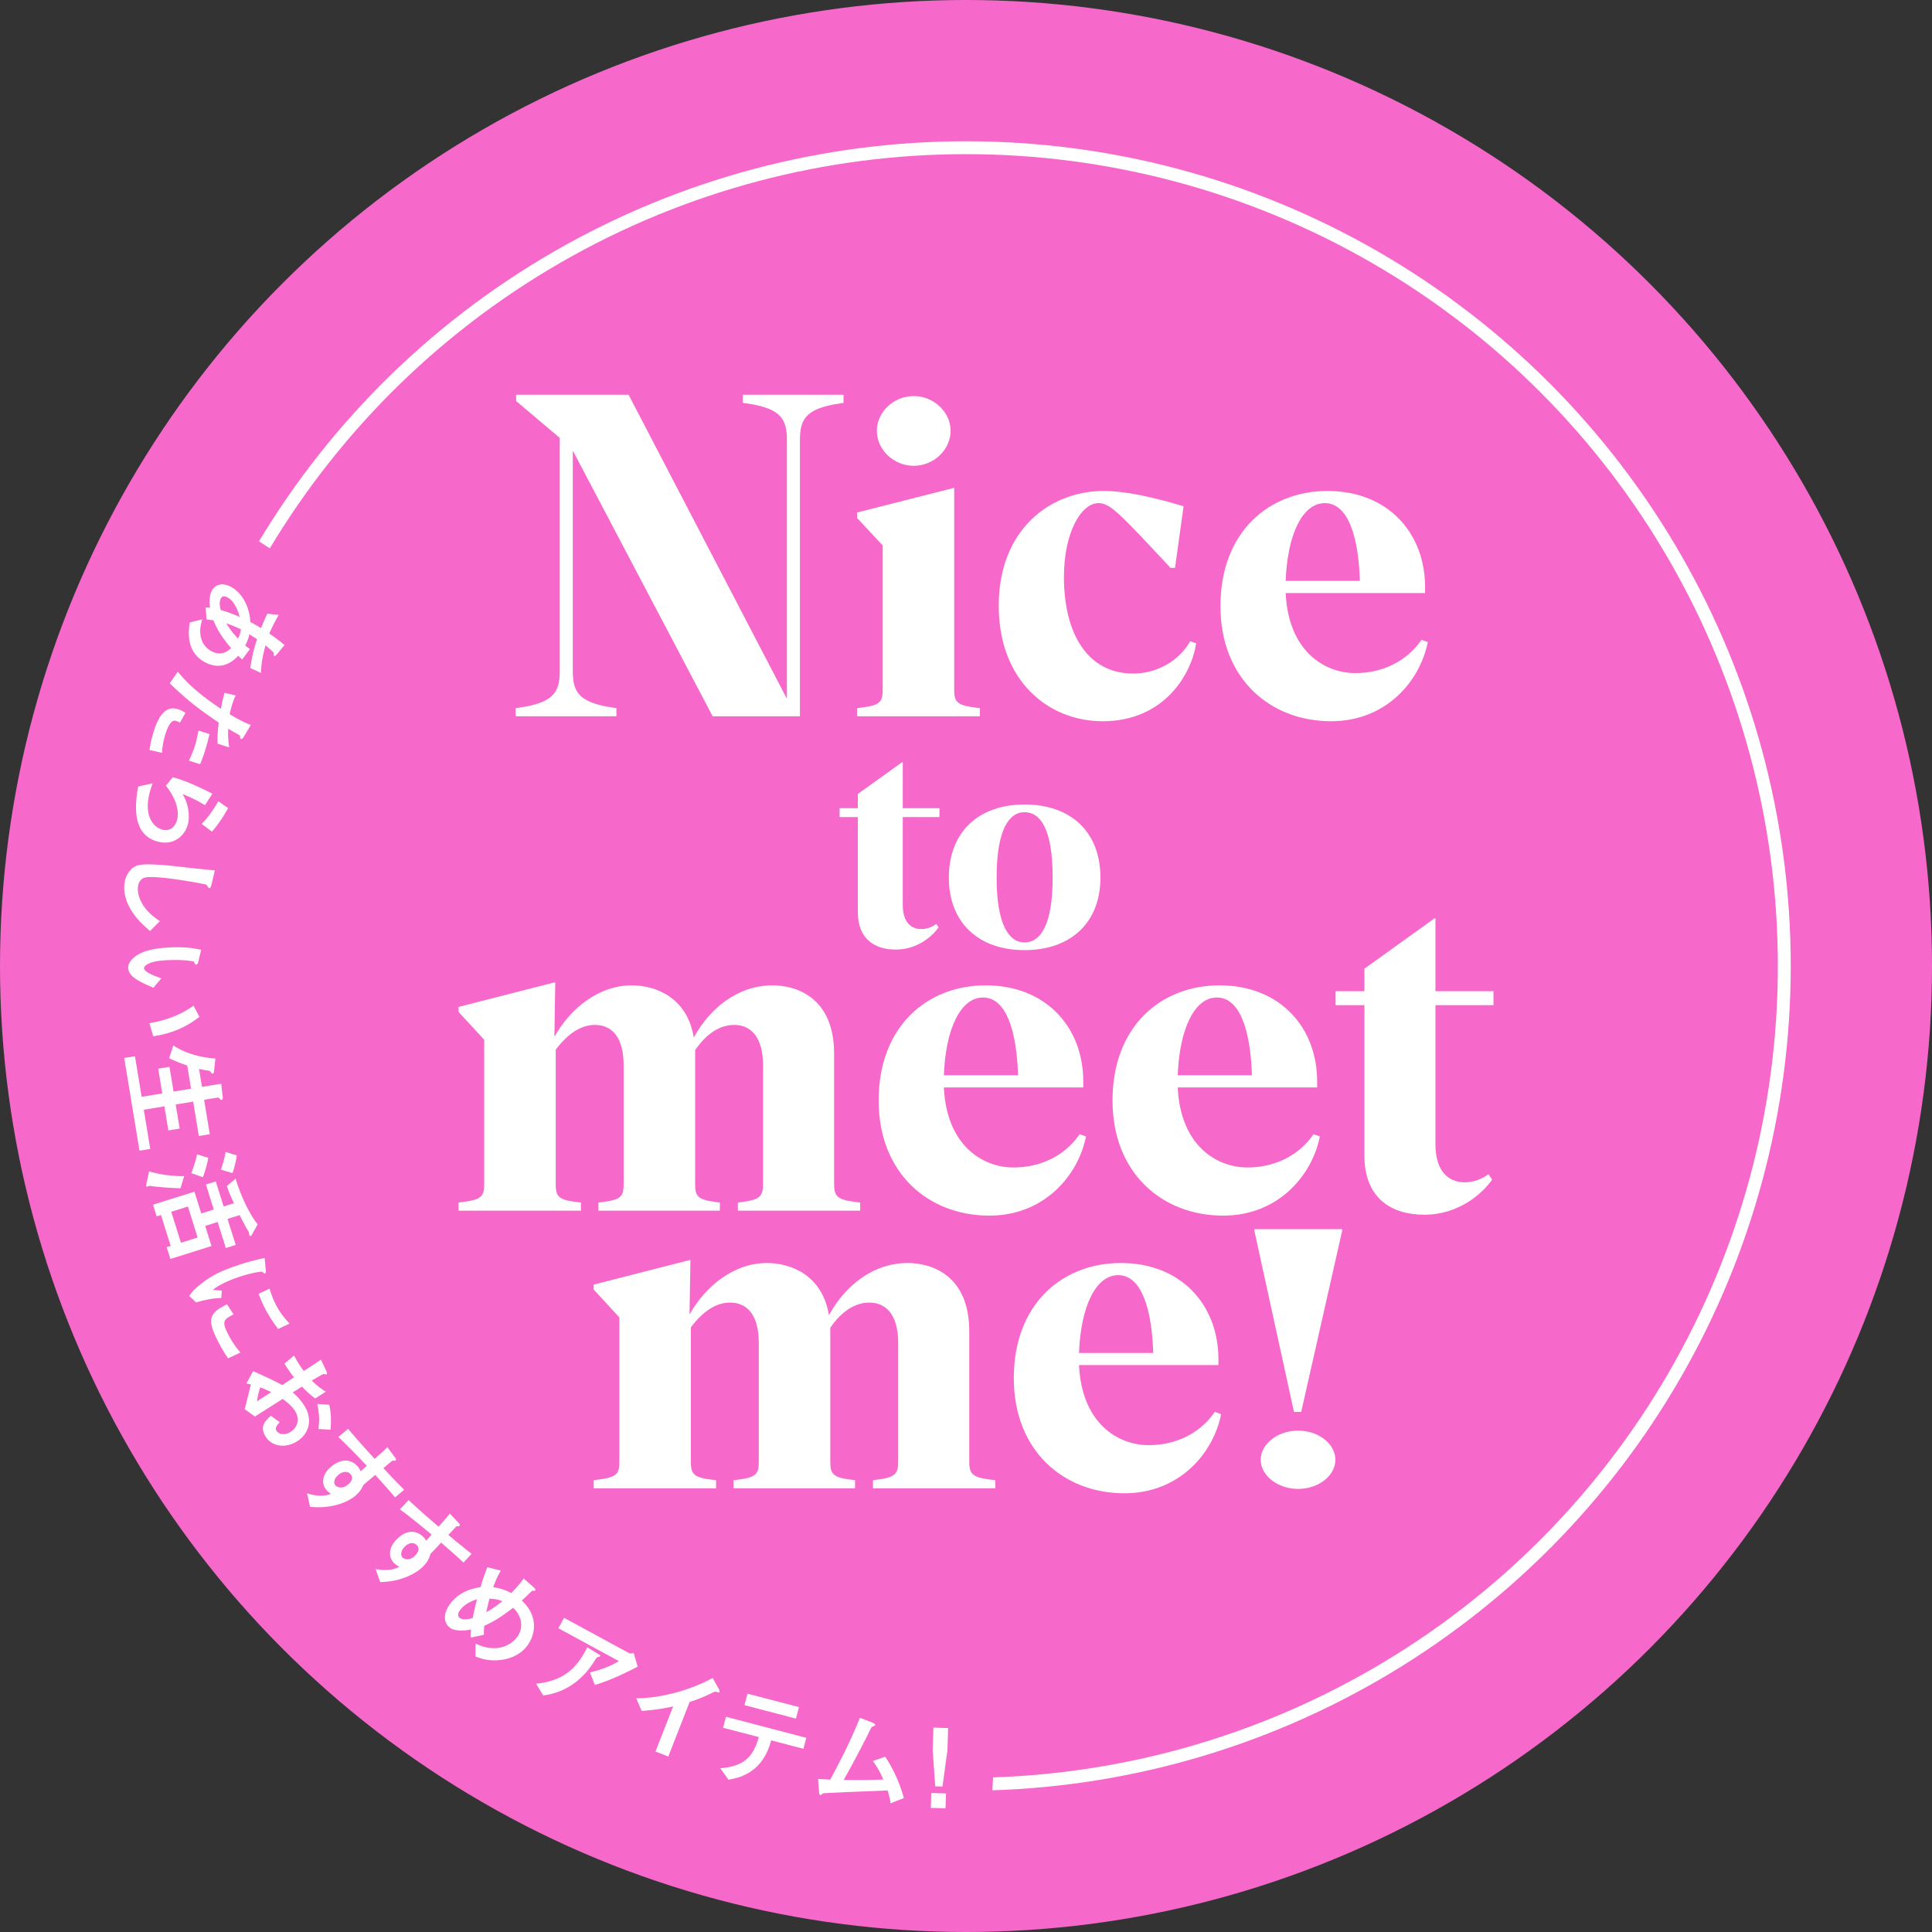
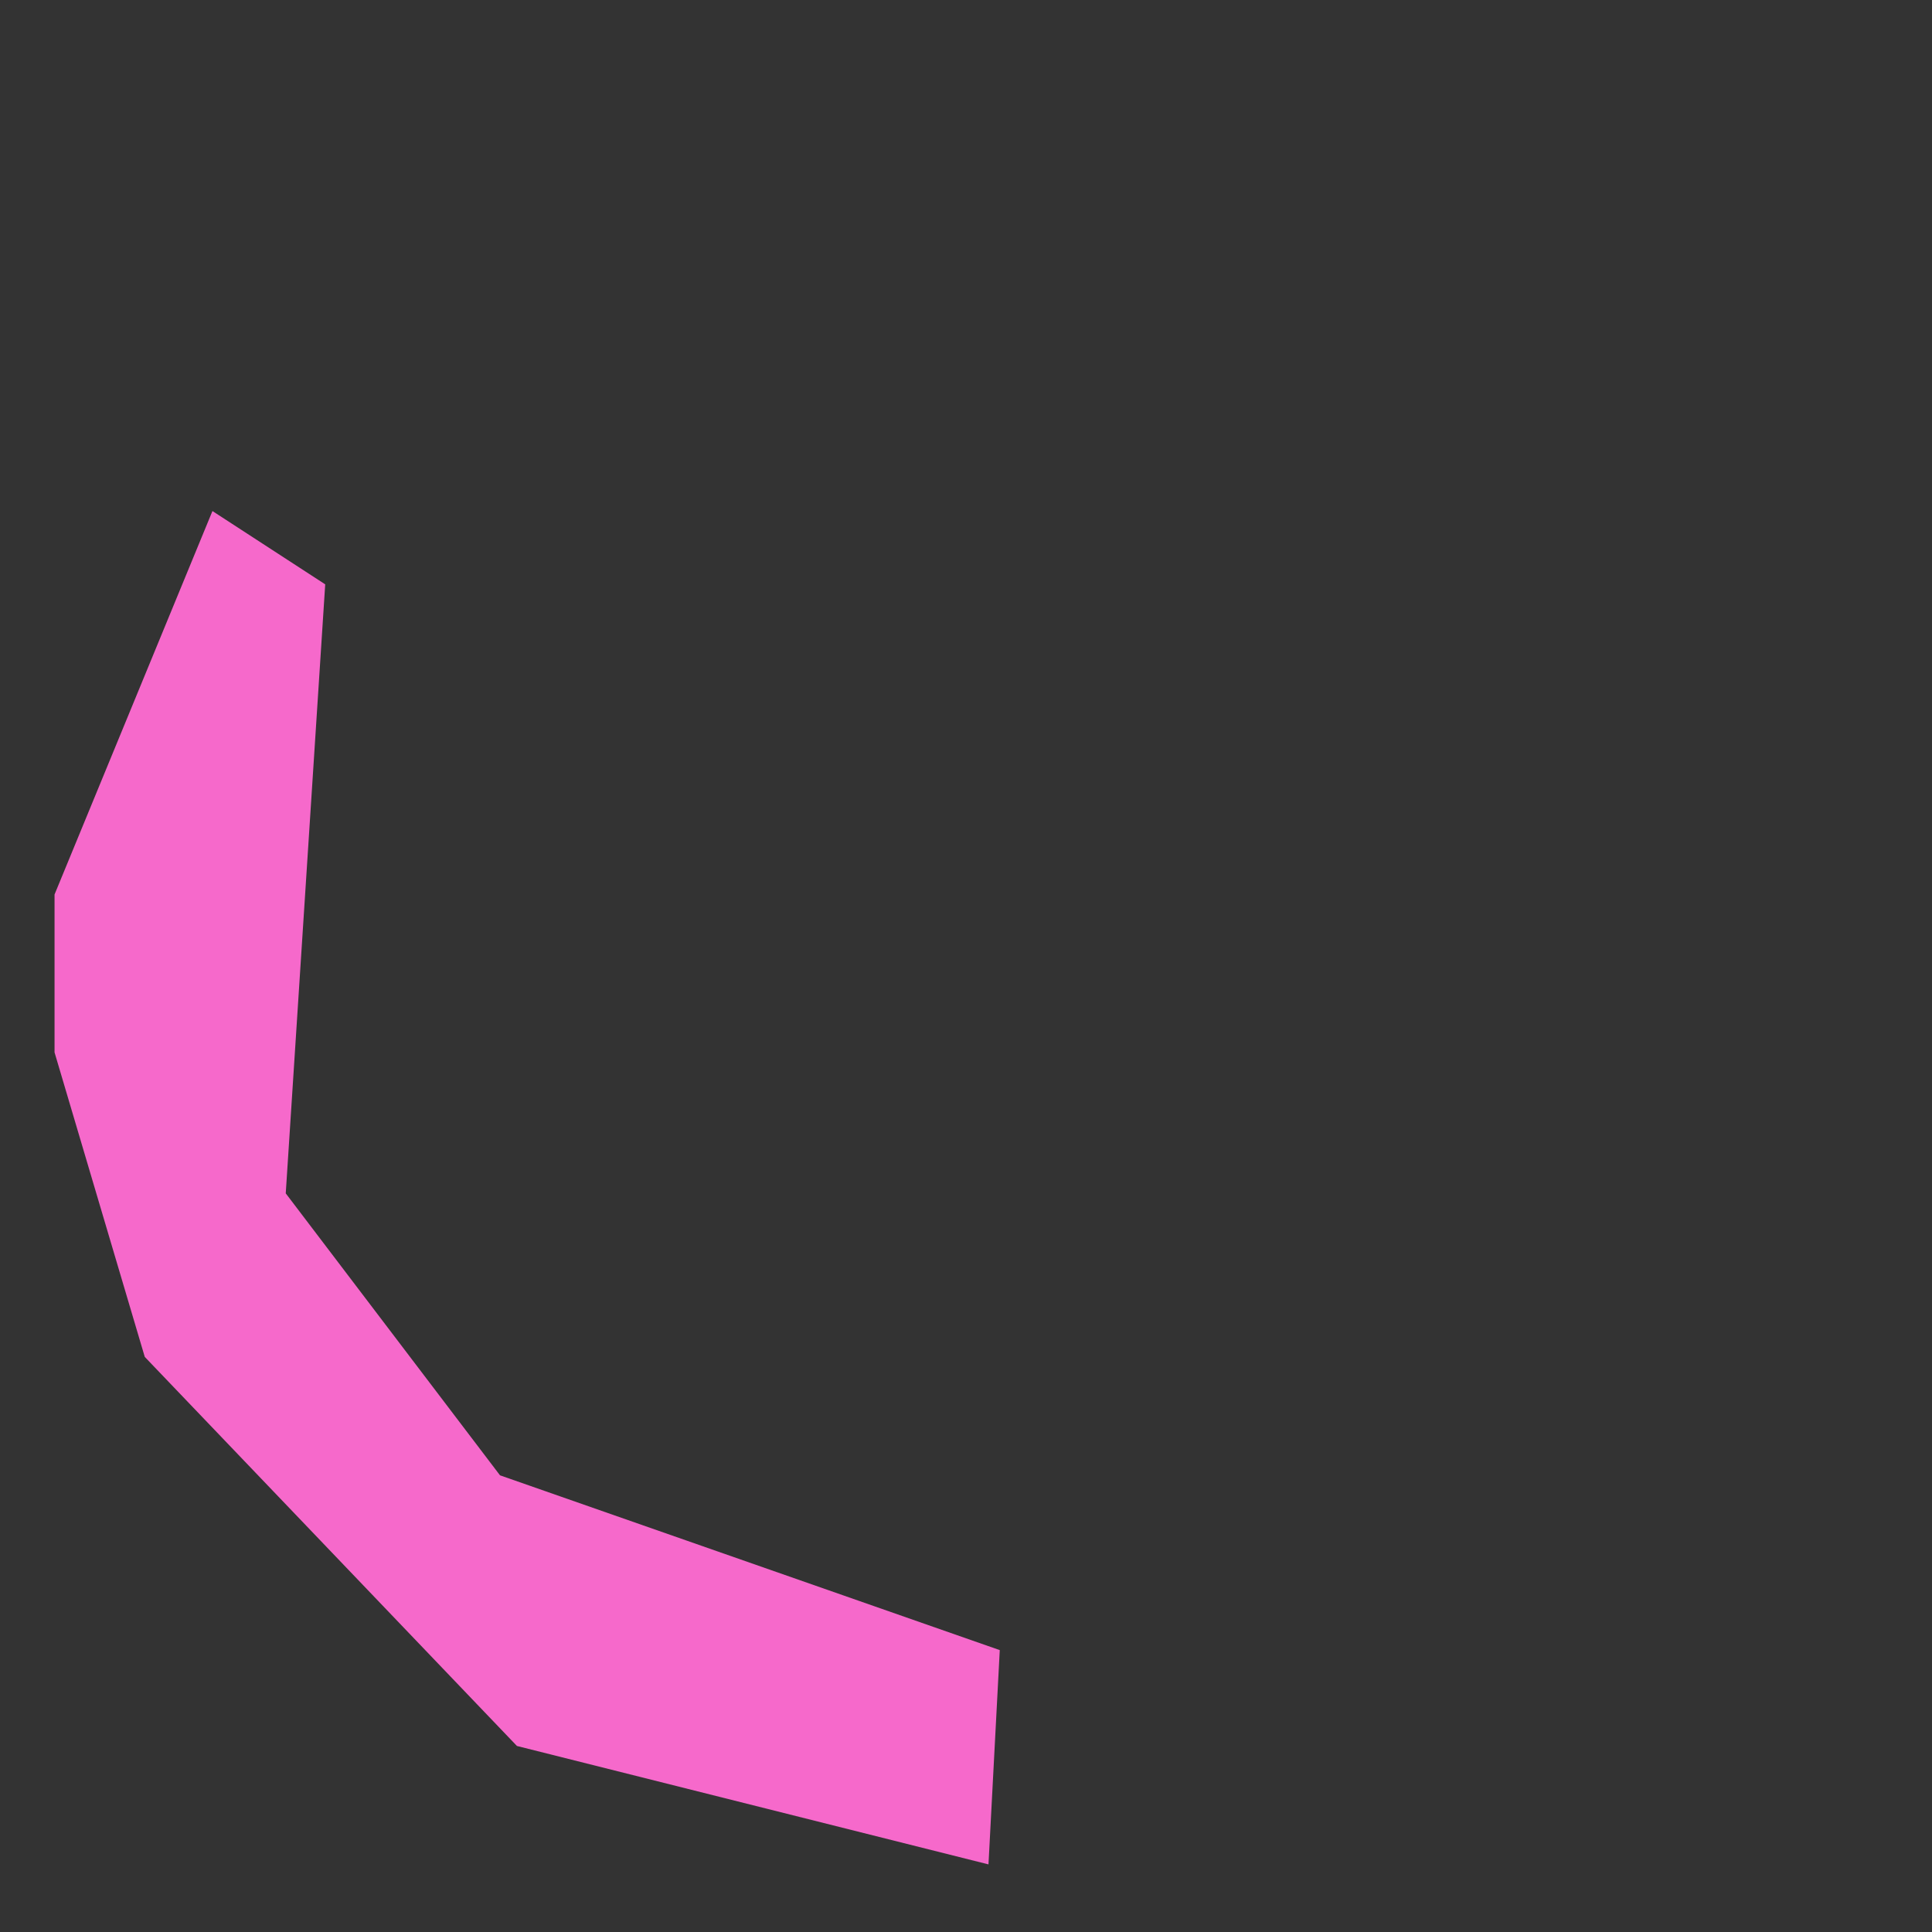
<svg xmlns="http://www.w3.org/2000/svg" id="_レイヤー_2" viewBox="0 0 133 133">
  <rect x="0" y="0" width="133" height="133" fill="#333333" stroke="none" />
  <defs>
    <style>.cls-1{fill:#fff}.cls-2{fill:#f669cb}</style>
  </defs>
  <g id="_レイヤー_1-2">
-     <circle class="cls-2" cx="66.5" cy="66.5" r="66.5" />
-     <circle cx="66.5" cy="66.5" r="56.332" stroke="#fff" stroke-miterlimit="10" stroke-width=".887" fill="#f669cb" />
-     <path class="cls-1" d="M35.5 48.752l.774-.124c1.858-.371 2.26-1.052 2.26-2.415V30.145l-3.003-2.539v-.433h7.74L54.17 48.102V30.269c0-1.362-.402-2.043-2.26-2.415l-.774-.124v-.557h6.935v.557l-.743.124c-1.858.372-2.26 1.053-2.26 2.415v19.04H49.06l-9.598-18.235h-.03v15.14c0 1.362.401 2.043 2.26 2.414l.742.124v.557H35.5v-.557zm23.5 0l.434-.062c1.238-.155 1.33-.464 1.33-1.27v-9.875L59 35.656v-.372l6.687-1.702V47.42c0 .805.094 1.114 1.332 1.27l.433.061v.557H59v-.557zm1.363-19.102c0-1.27 1.145-2.384 2.538-2.384 1.393 0 2.539 1.114 2.539 2.384 0 1.3-1.146 2.415-2.539 2.415-1.393 0-2.538-1.115-2.538-2.415zm8.39 12.043c0-5.17 3.467-7.895 7.245-7.895 1.424 0 3.312.403 5.48 1.053l-.589 4.242h-.31c-3.467-3.716-4.148-4.459-4.953-4.459-1.208 0-2.384 2.044-2.384 5.078 0 4.025 1.703 6.656 4.768 6.656 1.61 0 3.127-.836 3.932-2.229l.402.155c-.31 2.043-2.136 5.356-6.44 5.356-3.715 0-7.151-2.756-7.151-7.957zm15.264.031c0-5.108 3.344-7.926 7.369-7.926 4.148 0 6.718 2.88 6.718 6.626v.402h-9.598c.186 3.994 2.663 5.511 4.799 5.511 1.734 0 3.467-.712 4.551-2.29l.434.154c-.527 2.663-2.849 5.449-6.657 5.449-4.18 0-7.616-2.91-7.616-7.926zm9.598-1.734c-.093-3.034-.805-5.356-2.415-5.356-1.517 0-2.57 2.106-2.694 5.356h5.109zM59.054 62.783v-6.538H57.8v-.607h1.253v-.98l3.054-2.192h.039v3.172h2.525v.607h-2.525v6.05c0 1.232.607 1.663 1.272 1.663.412 0 .764-.156 1.038-.352l.157.235c-.412.587-1.43 1.527-2.957 1.527-1.37 0-2.603-.666-2.603-2.585zm6.266-2.368c0-3.133 2.035-5.032 5.207-5.032 3.21 0 5.227 1.9 5.227 5.032 0 3.093-2.036 4.992-5.227 4.992-3.172 0-5.208-1.9-5.208-4.992zm7.145 0c0-3.309-.822-4.503-1.938-4.503-1.077 0-1.919 1.233-1.919 4.503 0 3.23.842 4.463 1.919 4.463 1.116 0 1.938-1.233 1.938-4.463zm-40.897 22.37l.433-.061c1.239-.155 1.332-.465 1.332-1.27v-9.876l-1.765-1.92v-.34l6.657-1.703-.062 3.715h.03c1.084-1.92 3.035-3.498 5.295-3.498 1.579 0 3.808.774 4.272 3.591 1.084-1.981 3.003-3.591 5.418-3.591 1.61 0 4.242.805 4.242 4.706v8.916c0 .805.124 1.115 1.331 1.27l.465.061v.558h-8.422v-.558l.434-.061c1.176-.155 1.3-.465 1.3-1.27v-8.111c0-1.95-.836-2.787-1.981-2.787-.96 0-1.889.558-2.694 1.734v9.164c0 .805.093 1.115 1.27 1.27l.433.061v.558h-8.36v-.558l.465-.062c1.177-.154 1.27-.464 1.27-1.269v-8.111c0-1.95-.805-2.787-1.982-2.787-.929 0-1.827.558-2.694 1.703v9.195c0 .805.093 1.115 1.27 1.27l.464.061v.558h-8.42v-.558zm28.919-7.027c0-5.109 3.343-7.926 7.368-7.926 4.149 0 6.718 2.88 6.718 6.625v.403h-9.597c.185 3.994 2.662 5.51 4.798 5.51 1.734 0 3.468-.712 4.552-2.29l.433.154c-.526 2.663-2.848 5.45-6.656 5.45-4.18 0-7.616-2.91-7.616-7.926zm9.597-1.734c-.093-3.034-.805-5.356-2.415-5.356-1.517 0-2.57 2.105-2.693 5.356h5.108zm6.503 1.734c0-5.109 3.343-7.926 7.368-7.926 4.149 0 6.718 2.88 6.718 6.625v.403h-9.597c.185 3.994 2.662 5.51 4.799 5.51 1.733 0 3.467-.712 4.55-2.29l.434.154c-.526 2.663-2.848 5.45-6.656 5.45-4.18 0-7.616-2.91-7.616-7.926zm9.597-1.734c-.093-3.034-.805-5.356-2.415-5.356-1.517 0-2.57 2.105-2.693 5.356h5.108zm7.741 5.511V69.194h-1.981v-.96h1.981v-1.548l4.83-3.467h.062v5.015h3.994v.96h-3.994v9.567c0 1.95.96 2.631 2.012 2.631.65 0 1.208-.247 1.641-.557l.248.372c-.65.928-2.26 2.414-4.675 2.414-2.168 0-4.118-1.052-4.118-4.086zM40.872 101.9l.433-.062c1.239-.155 1.332-.464 1.332-1.27v-9.876l-1.765-1.92v-.34l6.657-1.702-.062 3.715h.03c1.084-1.92 3.035-3.499 5.295-3.499 1.579 0 3.808.774 4.272 3.592 1.084-1.982 3.003-3.592 5.418-3.592 1.61 0 4.242.805 4.242 4.706v8.917c0 .805.124 1.114 1.33 1.27l.466.061v.557h-8.422v-.557l.434-.062c1.176-.155 1.3-.464 1.3-1.27v-8.11c0-1.951-.836-2.787-1.981-2.787-.96 0-1.89.557-2.694 1.734v9.164c0 .805.093 1.114 1.27 1.27l.433.061v.557H50.5v-.557l.465-.062c1.177-.155 1.27-.464 1.27-1.27v-8.11c0-1.951-.806-2.787-1.982-2.787-.929 0-1.827.557-2.693 1.703v9.195c0 .805.092 1.114 1.269 1.27l.464.061v.557h-8.42v-.557zm28.918-7.028c0-5.108 3.344-7.926 7.369-7.926 4.149 0 6.718 2.88 6.718 6.626v.402H74.28c.185 3.994 2.662 5.511 4.798 5.511 1.734 0 3.468-.712 4.552-2.29l.433.154c-.526 2.662-2.848 5.449-6.657 5.449-4.179 0-7.615-2.91-7.615-7.926zm9.598-1.734c-.093-3.034-.805-5.356-2.415-5.356-1.517 0-2.57 2.106-2.693 5.356h5.108zm6.967-8.398v-.123h6.037v.124l-2.817 12.457h-.496L86.355 84.74zm.433 15.751c0-1.09 1.177-2.006 2.57-2.006 1.424 0 2.57.917 2.57 2.006 0 1.09-1.146 2.006-2.57 2.006-1.393 0-2.57-.916-2.57-2.006z" />
    <path class="cls-2" d="M14.624 35.18l7.764 5.047-2.717 41.925 14.75 19.41 34.404 12.033-.777 14.751-32.462-8.152L9.966 93.41 3.755 72.447v-10.87l10.87-26.396z" />
-     <path class="cls-1" d="M13.064 42.85l.863-.213c-.095.298-.246.829-.05 1.401.12.355.389.66.767.834.661.303 1.095-.099 1.265-.253-.565-.676-.893-1.142-1.221-1.916-.187-.028-.221-.027-.473-.059l-.055-.824c.125-.001.149.001.298.02-.031-.24-.085-.722.107-1.142.198-.434.684-.603 1.241-.348.468.214 1.316.91 1.434 2.471.262.137.425.236.732.419.178-.443.26-.622.43-.994l.786.085c-.141.235-.438.774-.647 1.286.45.306.677.484 1.047.787l-.52.627c-.128.15-.162.135-.183.125-.062-.028-.044-.12-.03-.205-.138-.155-.312-.301-.577-.522-.262.97-.294 1.422-.311 1.897l-.737-.337c.11-.749.219-1.224.467-1.984-.236-.158-.267-.18-.527-.341a3.34 3.34 0 01-.288.775c.122.098.202.16.32.247l-.534.713-.266-.255c-.615.65-1.339.886-2.15.514-1.515-.693-1.268-2.27-1.188-2.808zm3.438-.383c-.232-.856-.587-1.226-.87-1.355s-.386-.01-.44.106c-.122.269-.044.571.004.776.52.155.818.266 1.306.473zm.081.861c-.51-.25-.777-.339-1.007-.419a6.1 6.1 0 00.809 1.053c.117-.238.163-.375.198-.634zm-5.996 7.005c.413-1.298.95-1.74 1.686-1.506.036.011.267.085.492.252l-.378.666a1.368 1.368 0 00-.258-.114c-.094-.03-.156-.033-.244.018-.252.143-.433.689-.486.855-.213.67-.228 1.095-.244 1.32l-.86-.193c.052-.39.132-.793.292-1.298zm4.47-.59c-1.086-.734-2.129-1.478-3.368-2.706l.547-.795c.562.655 1.195 1.364 2.97 2.555.11-.6.181-.848.254-1.103l.769.18c-.04.075-.117.218-.229.571-.032.101-.169.558-.183.728.456.265.973.564 1.452.731l-.491.822c-.005.014-.094.169-.173.143-.05-.016-.065-.044-.074-.118-.013-.108-.016-.125-.083-.162a18.317 18.317 0 01-.732-.423c-.041.456.016.95.062 1.283l-.801-.255c-.002-.27-.021-.61.08-1.452zM13.401 51.4c.146-.461.23-.927.264-1.107l.758.24c-.09.385-.184.753-.305 1.135-.16.505-.255.73-.346.939l-.764-.243c.244-.518.358-.855.393-.964zm-3.889 2.743l.991-.215c-.076.232-.196.571-.263.913-.27 1.382.326 2.155 1.01 2.288.476.093.854-.226.963-.783.1-.513-.05-1.321-.792-2.261l.469-.58c.999.257 2.192.861 2.725 1.135l-.502.79a9.68 9.68 0 00-1.547-.766c.478.788.467 1.595.393 1.974-.153.78-.873 1.542-1.95 1.331-2.096-.41-1.655-2.9-1.497-3.826zm4.372 2.576c.397-.416.66-.735 1.146-1.558l.673.464c-.254.467-.66 1.12-1.113 1.625l-.706-.531zm-4.977 5.723c-.358-.67-.376-1.227-.347-1.544.043-.475.251-.844.484-1.066.341-.326.737-.412 2.546-.249.46.042 2.694.305 3.201.328l-.234.99c-.039.178-.098.242-.143.238-.06-.006-.112-.102-.2-.231-.19-.078-2.167-.41-2.996-.484-.347-.032-1.079-.098-1.348.022-.024.013-.333.153-.377.635-.038.423.135 1.457 1.516 2.327l-.678.683c-.402-.348-1.01-.859-1.424-1.649zm-.081 4.196c-.007-.242.116-.435.233-.567.5-.545 1.378-.813 2.816-.855.968-.028 1.463.063 1.974.17l-.203.838c-.013.054-.048.176-.139.179-.083.002-.116-.088-.165-.215-.419-.071-.86-.119-1.692-.094-1.475.043-1.737.414-1.733.565.008.273.82.56 1.187.693l-.542.644c-.905-.39-1.718-.745-1.736-1.358zm1.46 3.798c1.567-.266 2.445-.792 3.04-1.203l.4.769c-.504.378-1.437 1.08-3.18 1.335l-.26-.901zm-1.734 2.398l.739-.122.46 2.794 1.42-.234-.28-1.703.776-.128.28 1.703 1.203-.198-.263-1.599a10.13 10.13 0 01-1.249-.5l.294-.87c.374.223.62.366 1.117.538.788.269 1.302.314 1.778.359l-.087.82c-.02.164-.043.206-.088.214-.037.006-.07-.012-.112-.074-.07-.103-.11-.112-.175-.132a6.397 6.397 0 01-.665-.12l.205 1.24 1.322-.219.104.911c.013.121-.007.186-.082.198-.038.006-.071-.011-.118-.065-.068-.08-.109-.097-.16-.088l-.92.151.39 2.368-.753.125-.391-2.369-1.203.199.274 1.658-.777.128-.274-1.658-1.419.234.445 2.697-.74.121-1.051-6.379zm2.064 8.843c-.308-.046-.332-.046-.368-.035-.015.004-.082.042-.097.046-.057.018-.076-.016-.08-.03a.507.507 0 01.014-.18l.18-.841c.85.257 1.7.332 2.413.33l-.254.834a23.152 23.152 0 01-1.808-.124zm4.37 2.447l-.861.27.435 1.386-2.831.888-.254-.809.275-.086-.669-2.131-.296.093-.251-.802 2.852-.895.47 1.496.86-.27-.54-1.72.679-.212.539 1.72.709-.223c-.316-.678-.412-.958-.482-1.182l.6-.513c.299 1.08.996 2.544 1.517 3.142l-.37.671c-.019.038-.063.123-.121.142-.043.013-.064-.028-.076-.064-.01-.036-.037-.195-.04-.202a3.217 3.217 0 00-.183-.307c-.046-.097-.248-.462-.453-.866l-.832.26.562 1.792-.678.213-.562-1.791zm-1.38 1.067l-.668-2.131-1.15.36.669 2.131 1.15-.36zm-.439-4.433c.083-.216.295-.759.398-1.29l.77.234c-.072.45-.2.903-.372 1.338l-.796-.282zm2.036-.241a6.32 6.32 0 00.325-1.213l.772.234a6.574 6.574 0 01-.293 1.218l-.804-.24zm-1.704 9.143l-.467-.44c.127-.194.207-.307.422-.509a6.601 6.601 0 011.67-1.128c.438-.207.97-.39 1.397-.533a14.927 14.927 0 011.697-.447l.076.818c.002.058.015.21-.04.236a.09.09 0 01-.077-.005c-.014-.01-.09-.084-.103-.094-.11-.074-1.489.215-2.523.702-.117.055-.644.303-.894.537.183.015.271.024.61.049l-.03.507c-.678.018-1.267.17-1.738.308zm1.353 2.36c-.587-1.247-.374-1.666.774-2.23l.454.697c-.647.314-.8.47-.474 1.16a6.18 6.18 0 00.947 1.463l-.85.4a10.34 10.34 0 01-.851-1.49zm3.263-2.206a9.002 9.002 0 01-.31-.749l.753-.354c.066.211.163.542.337.912a5.29 5.29 0 001.045 1.491l-.795.374c-.21-.286-.672-.913-1.03-1.674zm-.689 4.574c1.347.61 1.495.685 1.999.964l.816-.535a7.425 7.425 0 01-.655-.947l.658-.56a6.639 6.639 0 00.672 1.071c.715-.469.772-.506 1.182-.779l.36.768c.089.195.044.224.013.244-.026.016-.164-.03-.191-.03-.055-.001-.69.382-.816.453.352.35.568.517.963.767l-.726.468a6.627 6.627 0 01-.913-.817l-.634.4c.17.151.487.434.778.885.635.987.332 1.957-.463 2.47-.783.503-1.728.392-2.167-.289-.451-.7-.07-1.072.338-1.46l.617.44c-.212.244-.345.402-.218.599.148.23.545.342.99.055.427-.274.65-.85.277-1.43-.242-.375-.62-.654-.846-.823-1.016.645-1.13.719-1.91 1.213l-.703-.502c.116-.463.186-.733.424-1.705-.14-.036-.155-.045-.308-.072l.463-.848zm1.248 1.448a7.731 7.731 0 00-.762-.33 6.343 6.343 0 00-.225.965l.987-.635zm3.246 2.537c.064-.446.093-.933-.082-1.721l.827.052c.145.645.13 1.25.088 1.718l-.833-.05zm3.914 3.163l-.813.68c-.086.18-.201.455-.567.762-.169.14-.627.465-1.368.642-.764.184-1.351.143-1.741.114l-.208-.932c.518.159 1.117.26 1.647.033a1.522 1.522 0 01-.32-.265.953.953 0 01-.219-.627c.01-.412.27-.739.554-.977.639-.534 1.347-.585 1.843.008.092.11.143.206.182.311l.426-.376c-.462-.492-1.248-1.325-1.958-1.984l.673-.564c.33.395.749.894 1.827 2.064.176-.156.483-.414.878-.804l.498.679c.107.138.118.188.06.236-.035.03-.062.032-.13.02s-.086-.007-.109.013l-.598.5c.722.768.89.934 1.432 1.487l-.627.525c-.37-.441-.701-.815-1.362-1.545zm-1.596.24a.393.393 0 00-.099-.283c-.194-.232-.534-.224-.841.033-.348.292-.326.59-.215.723.103.122.464.293.876-.052.122-.102.258-.245.279-.421zm6.129 4.418l-.725.773c-.063.19-.145.476-.472.824-.15.16-.566.538-1.28.802-.736.275-1.325.304-1.715.322l-.318-.9c.533.095 1.14.124 1.639-.165a1.526 1.526 0 01-.35-.225.954.954 0 01-.293-.595c-.04-.411.18-.767.433-1.037.57-.608 1.267-.743 1.83-.214a1 1 0 01.219.287l.377-.424c-.517-.434-1.398-1.166-2.182-1.735l.6-.64c.376.351.851.797 2.063 1.83.155-.177.43-.47.774-.904l.577.614c.122.124.14.172.088.227-.032.033-.058.04-.128.036-.07-.003-.086.003-.106.025l-.534.569c.81.675.996.82 1.6 1.304l-.559.596c-.42-.394-.794-.724-1.538-1.37zm-1.555.43a.394.394 0 00-.132-.269c-.221-.207-.557-.159-.832.134-.31.331-.253.624-.126.743.116.109.495.236.863-.156.109-.116.227-.275.227-.452zm5.702 7.642c-.853.12-1.441-.102-1.78-.227l.003-.895c.316.145.859.39 1.56.3a1.958 1.958 0 001.324-.78c.387-.532.38-1.36-.3-1.984-.632.485-1.182.881-1.987 1.242-.02.274-.026.41-.02.621l-.913.189c-.003-.19.002-.326.026-.552-.307.049-1.047.166-1.451-.127-.43-.312-.492-.947-.012-1.608.699-.962 1.71-1.117 2.111-1.181.189-.62.32-.994.475-1.377l.926.233c-.23.394-.353.68-.523 1.145.49.074.792.173 1.245.399.42-.425.615-.667.855-.998l.662.584c.05.046.183.16.13.234-.023.03-.056.025-.148.023-.028 0-.076.001-.094.026-.385.375-.422.414-.683.645.238.239.624.622.78 1.258.178.747-.075 1.405-.387 1.834-.53.73-1.342.934-1.799.996zm-1.676-4.173c-.764.24-1.078.62-1.184.768-.13.178-.176.396-.01.517.257.186.735.056.9.008a19 19 0 01.294-1.293zm.861-.04c-.083.296-.151.583-.22.935.437-.253.71-.448 1.104-.76-.26-.105-.435-.148-.884-.174zm7.545 3.999c-.024.013-.14.036-.161.059-.02.006-.3.457-.36.537-1.26 1.78-2.836 2-3.33 2.068l-.484-.806c1.931-.208 2.819-1.096 3.517-2.509l.757.463c.136.082.156.093.127.146-.01.02-.032.026-.066.042zm-.296 1.941l-.334-.861c.619-.155 1.31-.366 1.992-.78l-4.165-2.262.39-.718 4.478 2.432c.086.047.247.005.312-.02l.276.951c-.586.302-1.837.94-2.95 1.258zm8.388.481c-.108-.035-.127-.026-.268.041a9.7 9.7 0 01-1.593.646l-1.469 3.758-.881-.345 1.212-3.102c-.603.13-1.191.241-2.168.307l-.368-.868c1.7-.002 3.703-.552 5.26-1.398l.416.747c.02.032.076.16.054.216-.02.05-.05.046-.195-.002zm3.752 3.332c-.114.408-.332 1.15-.958 1.776-.71.706-1.53.851-1.982.936l-.56-.788c1.602-.144 2.24-.728 2.65-2.147l-2.46-.644.198-.755 5.529 1.448-.198.755-2.219-.581zm-1.838-2.423l.207-.79 3.544.927-.207.792-3.544-.929zm10.063 6.755a5.606 5.606 0 00-.209-.881c-.736.029-4.386.17-4.444.201-.016.006-.117.085-.126.091-.016.013-.034.027-.064.023-.06-.008-.074-.078-.086-.217l-.07-.894c.18.015.4.027.84.045.774-1.413 1.545-2.987 2.041-4.252l.859.33c.065.023.202.094.192.169-.005.037-.02.043-.158.102-.08.028-.098.049-.19.243a80.85 80.85 0 01-1.816 3.433c1.082.015 1.884.01 2.728-.029a6.826 6.826 0 00-.716-1.273l.846-.298a10.02 10.02 0 011.281 2.848l-.908.359zm3.811-.673l-.033 1.022-1.014-.033.033-1.022 1.014.033zm.146-4.502l-.05 1.536-.338 2.489-.5-.017-.176-2.505.05-1.536 1.014.033z" />
  </g>
</svg>